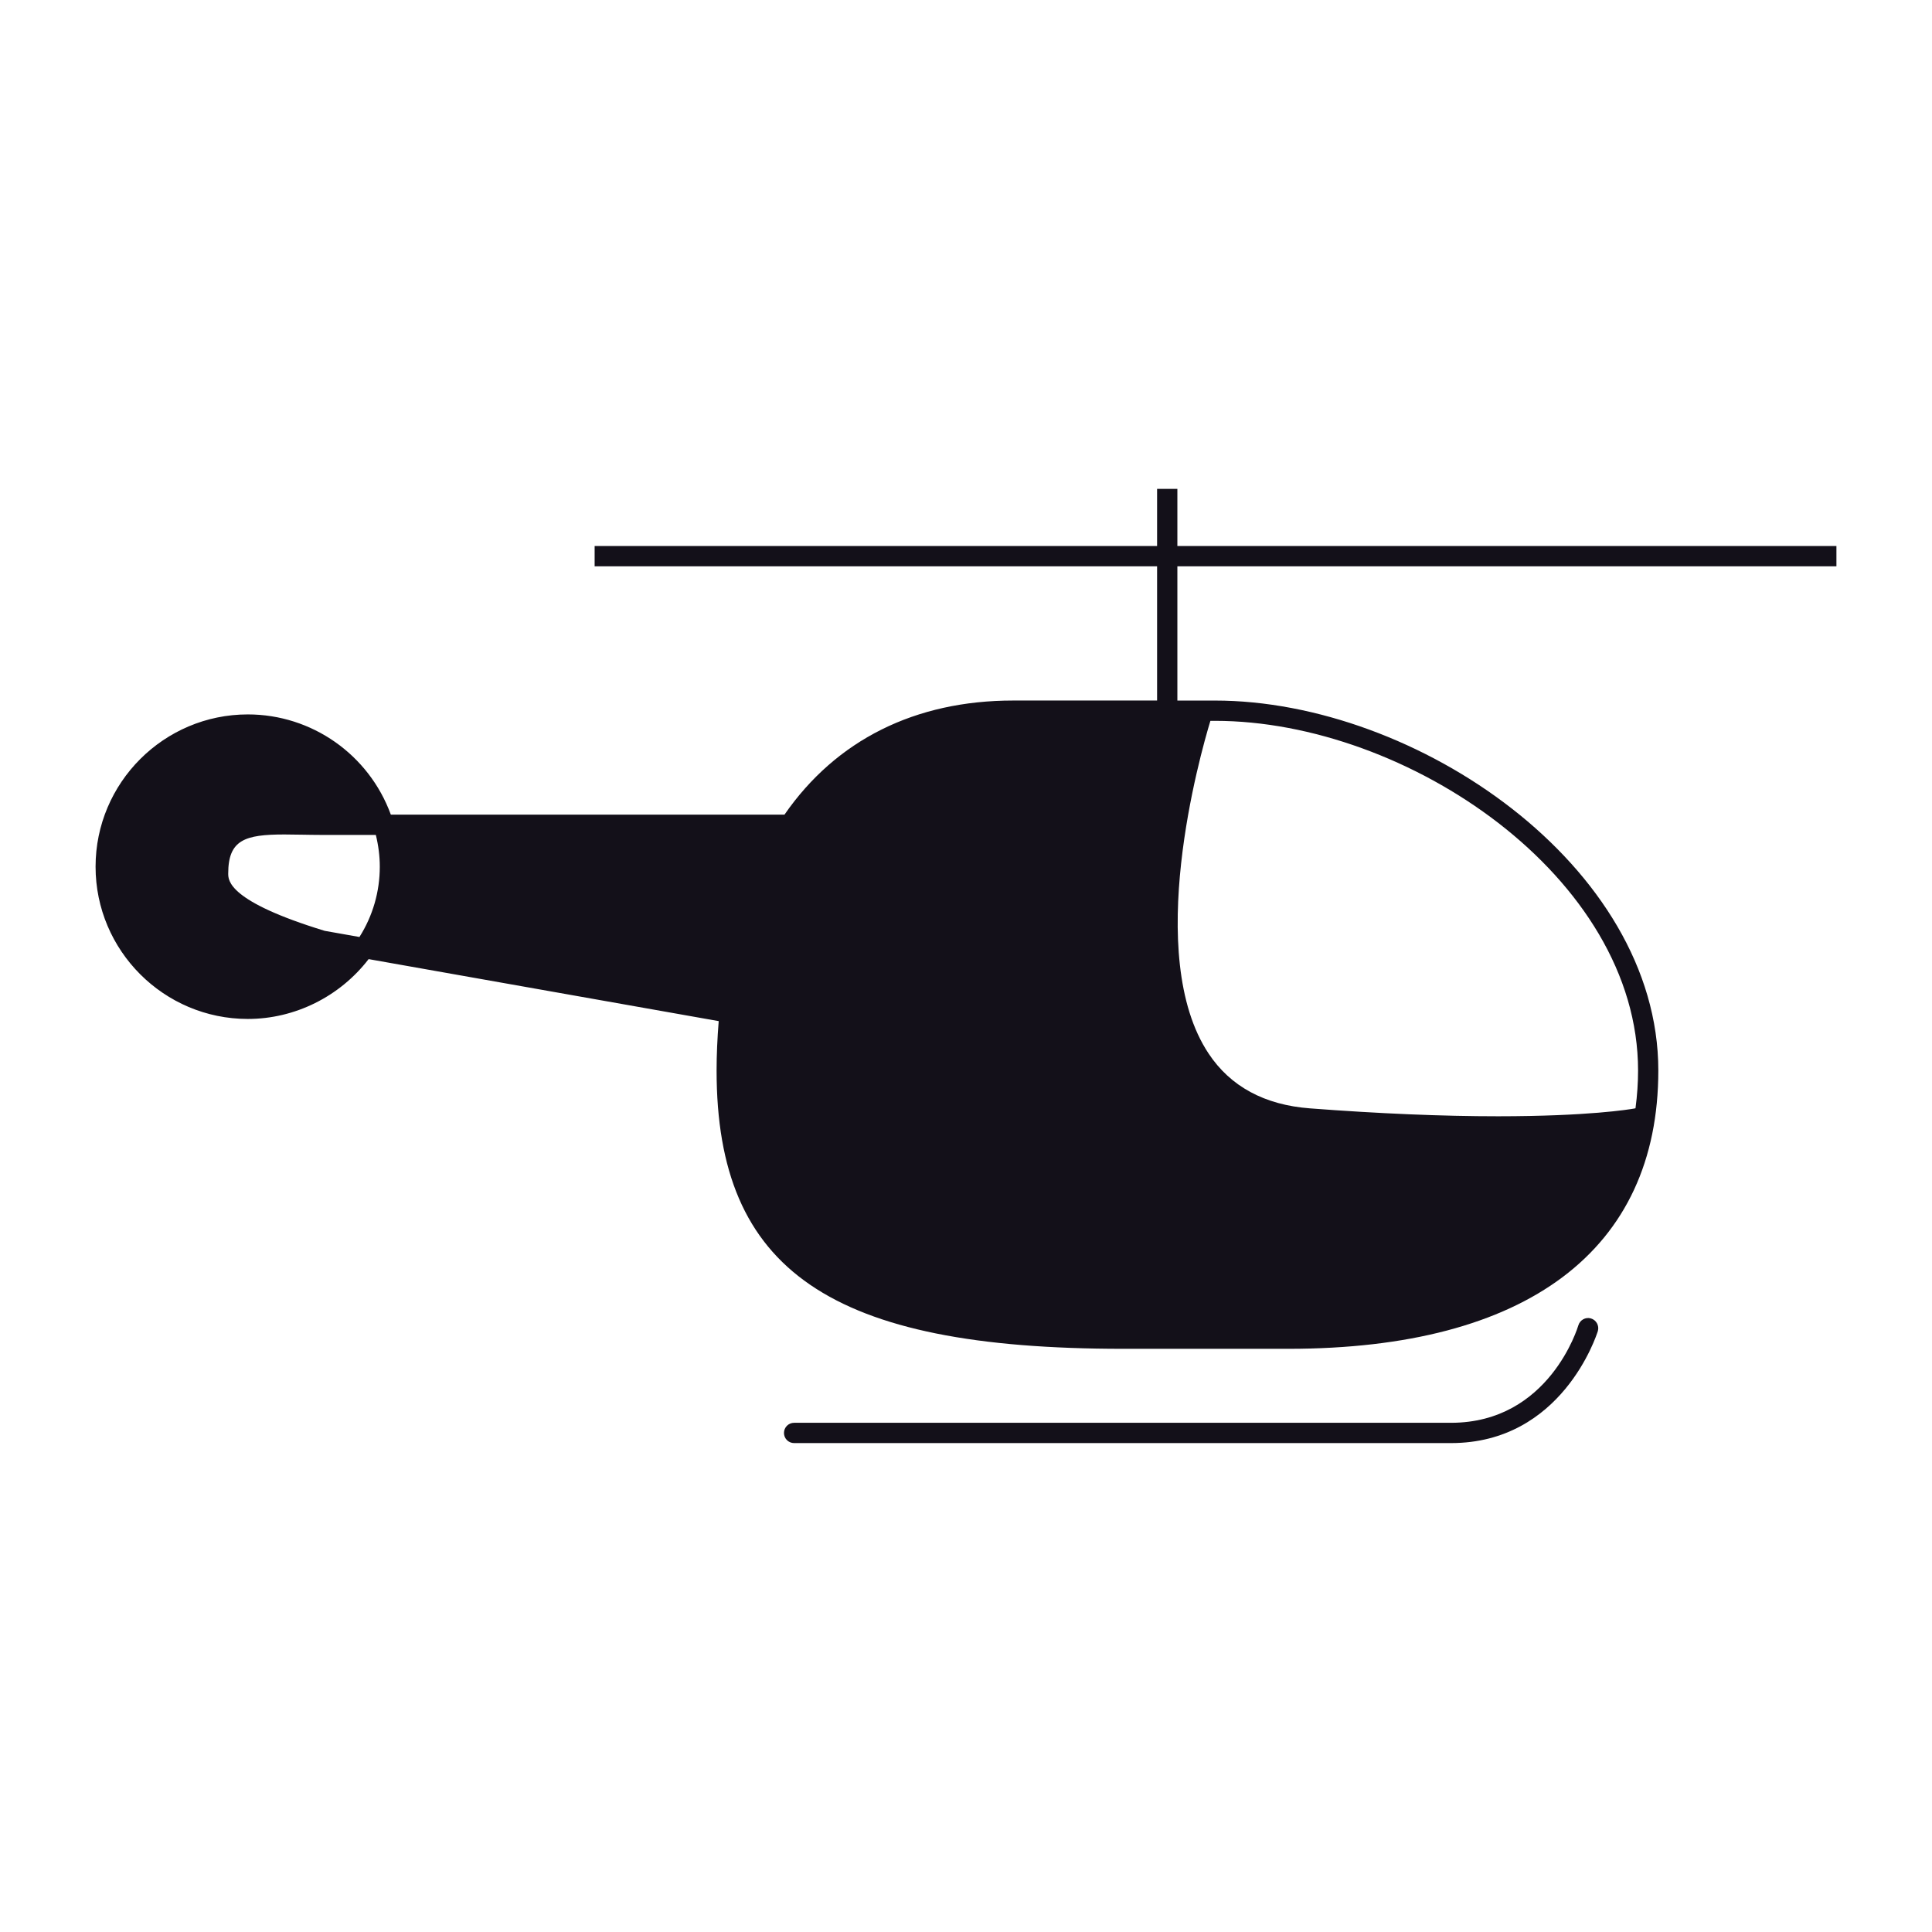
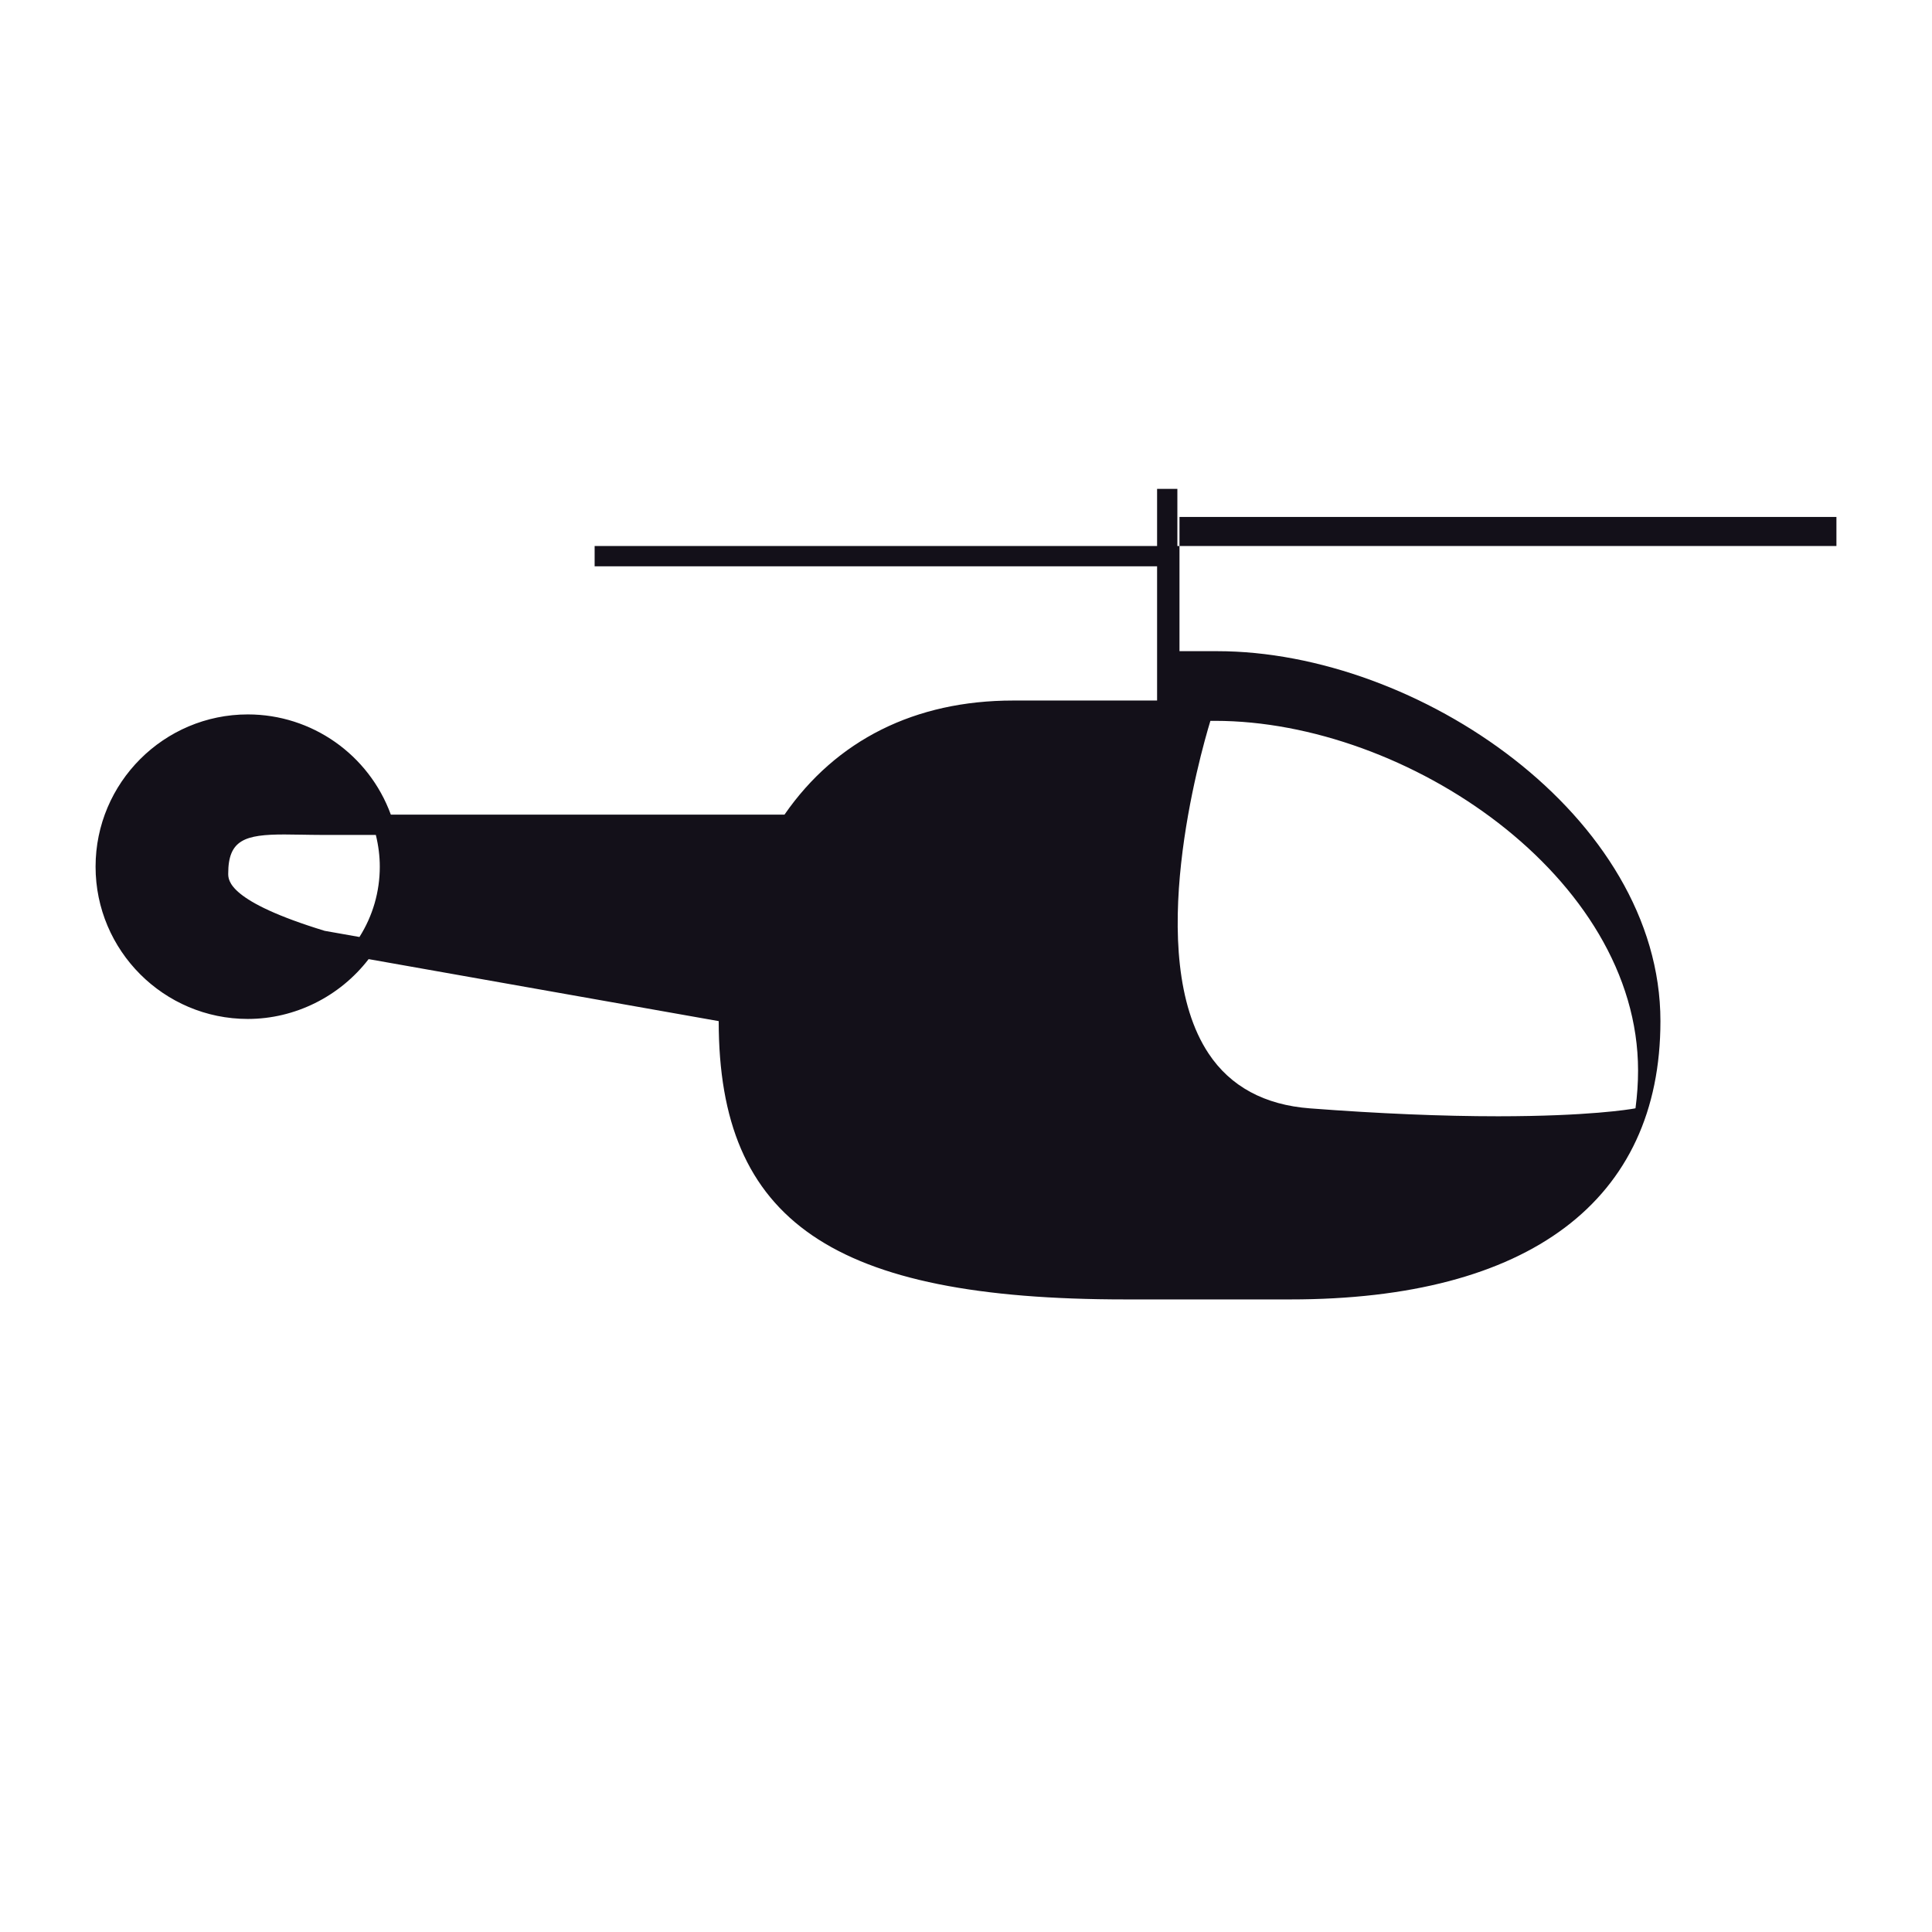
<svg xmlns="http://www.w3.org/2000/svg" version="1.1" id="Layer_1" x="0px" y="0px" width="64px" height="64px" viewBox="0 0 64 64" enable-background="new 0 0 64 64" xml:space="preserve">
  <g>
    <g>
-       <path fill="#131019" d="M60.834,18.759v-0.672H39.002v-1.892H38.33v1.892H19.698v0.672H38.33v4.447h-4.767    c-3.247,0-5.864,1.307-7.576,3.78H12.947c-0.727-1.991-2.618-3.32-4.737-3.32c-2.781,0-5.044,2.263-5.044,5.044    c0,2.781,2.263,5.044,5.044,5.044c1.558,0,3.045-0.74,4.001-1.982l11.597,2.054c-0.046,0.582-0.07,1.119-0.07,1.636    c0,6.635,3.775,9.219,13.468,9.219h5.473c7.901,0,12.255-3.273,12.255-9.219c0-6.789-8.032-12.255-14.684-12.255h-1.248v-4.447    H60.834z M49.63,36.978c-1.854,0-3.953-0.088-6.236-0.262c-1.504-0.113-2.634-0.725-3.357-1.815    c-2.161-3.248-0.286-9.888,0.059-11.022h0.155c6.348,0,14.012,5.167,14.012,11.583c0,0.411-0.028,0.817-0.085,1.251l-0.049,0.01    C53.981,36.749,52.62,36.977,49.63,36.978z M9.421,27.643c0.155,0,0.318,0.004,0.483,0.006l0.089,0.001    c0.214,0.003,0.437,0.008,0.665,0.008h1.792c0.087,0.353,0.131,0.705,0.131,1.052c0,0.827-0.231,1.629-0.674,2.329l-1.152-0.204    C7.56,29.858,7.56,29.164,7.56,28.937C7.56,27.823,8.11,27.643,9.421,27.643z" />
+       <path fill="#131019" d="M60.834,18.759v-0.672H39.002v-1.892H38.33v1.892H19.698v0.672H38.33v4.447h-4.767    c-3.247,0-5.864,1.307-7.576,3.78H12.947c-0.727-1.991-2.618-3.32-4.737-3.32c-2.781,0-5.044,2.263-5.044,5.044    c0,2.781,2.263,5.044,5.044,5.044c1.558,0,3.045-0.74,4.001-1.982l11.597,2.054c0,6.635,3.775,9.219,13.468,9.219h5.473c7.901,0,12.255-3.273,12.255-9.219c0-6.789-8.032-12.255-14.684-12.255h-1.248v-4.447    H60.834z M49.63,36.978c-1.854,0-3.953-0.088-6.236-0.262c-1.504-0.113-2.634-0.725-3.357-1.815    c-2.161-3.248-0.286-9.888,0.059-11.022h0.155c6.348,0,14.012,5.167,14.012,11.583c0,0.411-0.028,0.817-0.085,1.251l-0.049,0.01    C53.981,36.749,52.62,36.977,49.63,36.978z M9.421,27.643c0.155,0,0.318,0.004,0.483,0.006l0.089,0.001    c0.214,0.003,0.437,0.008,0.665,0.008h1.792c0.087,0.353,0.131,0.705,0.131,1.052c0,0.827-0.231,1.629-0.674,2.329l-1.152-0.204    C7.56,29.858,7.56,29.164,7.56,28.937C7.56,27.823,8.11,27.643,9.421,27.643z" />
    </g>
    <g>
-       <path fill="#131019" d="M52.699,43.674c-0.175-0.051-0.362,0.053-0.414,0.23c-0.01,0.032-0.956,3.228-4.219,3.228H26.306    c-0.185,0-0.336,0.15-0.336,0.336c0,0.187,0.151,0.336,0.336,0.336h21.761c3.666,0,4.816-3.558,4.865-3.714    C52.981,43.912,52.879,43.726,52.699,43.674z" />
-     </g>
+       </g>
  </g>
</svg>